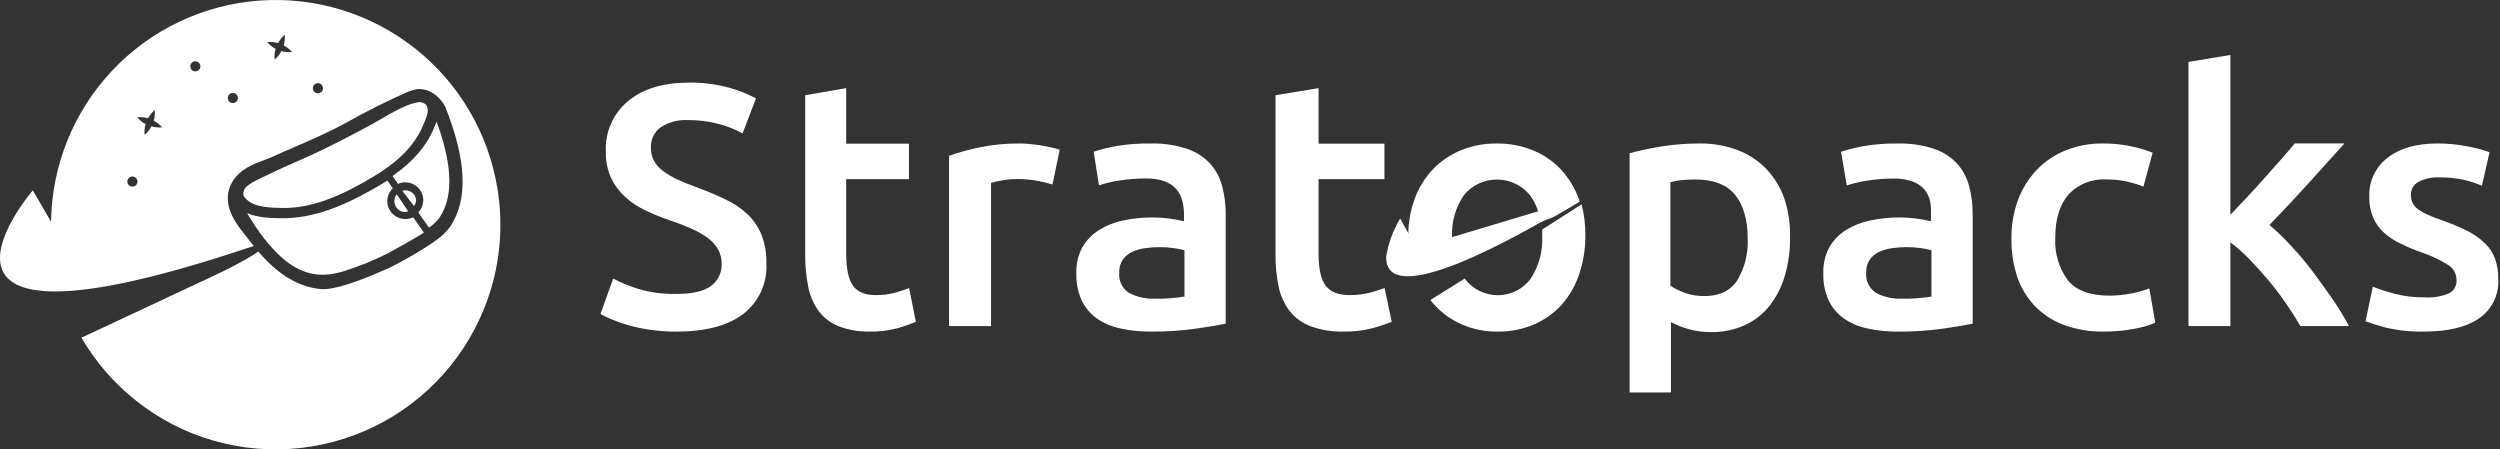
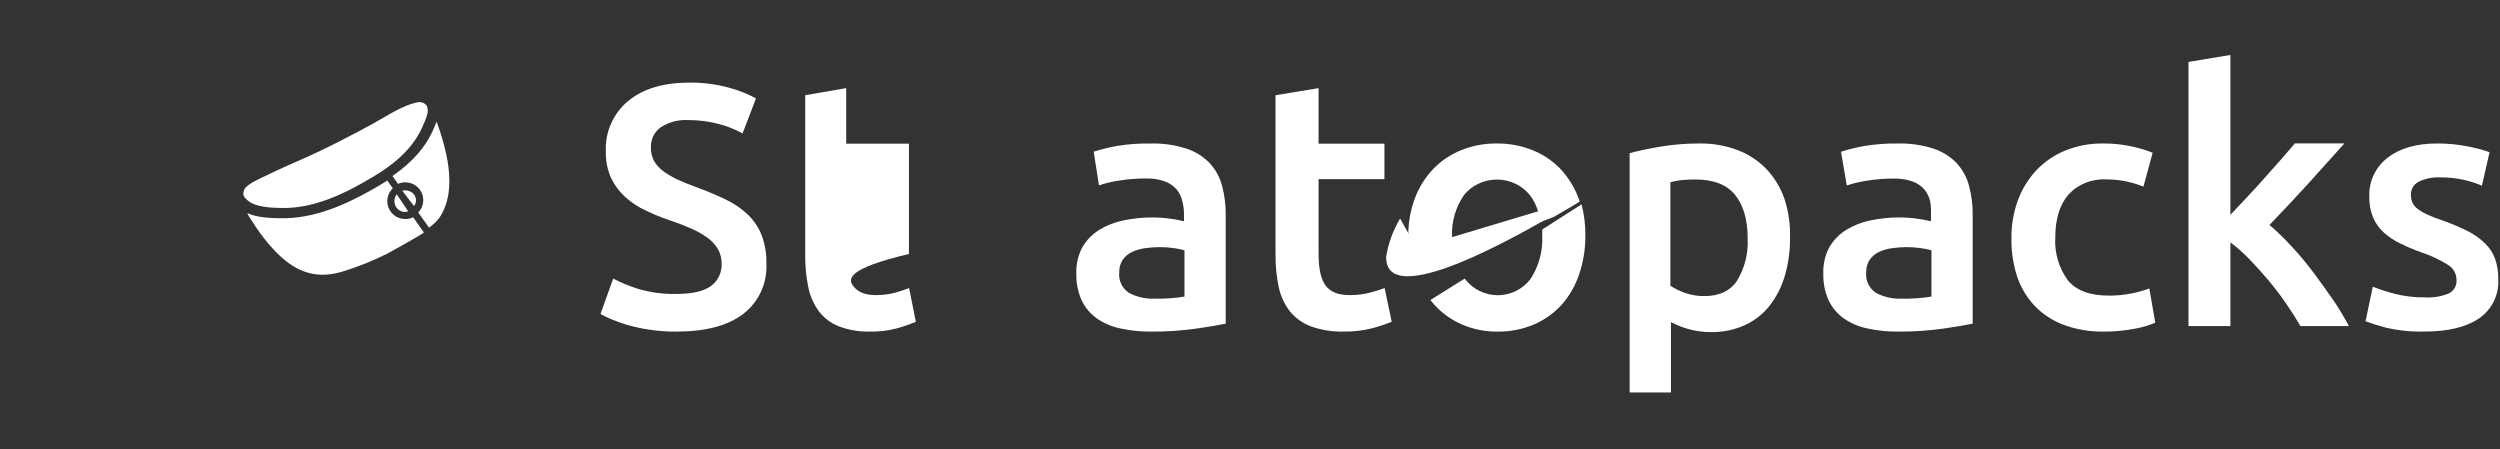
<svg xmlns="http://www.w3.org/2000/svg" width="1274" height="229" viewBox="0 0 1274 229" fill="none">
  <rect x="0" y="0" width="1274" height="229" fill="#333333" stroke="none" />
  <path d="M125.496 101.463C129.5 105.673 137.879 105.856 143.268 105.985C160.511 106.394 176.572 98.287 191.037 89.533C201.603 83.159 211.281 74.869 215.983 63.004C216.702 61.184 218.234 57.997 217.97 55.951C217.97 55.542 217.864 55.209 217.832 54.972C217.378 52.054 213.606 52 213.606 52C205.47 53.249 196.89 59.343 189.779 63.187C177.956 69.582 166.101 75.806 153.781 81.178C147.779 83.795 141.799 86.454 135.914 89.34C132.364 91.084 128.042 92.774 125.115 95.563C125.115 95.563 122.833 98.578 124.798 100.752L125.496 101.463Z" fill="white" />
  <path d="M206.019 97.018C205.675 97.044 205.333 97.101 205 97.186L210.965 105C211.579 104.216 211.936 103.287 211.992 102.323C212.048 101.359 211.802 100.4 211.282 99.56C210.761 98.721 209.989 98.035 209.057 97.584C208.124 97.134 207.07 96.937 206.019 97.018Z" fill="white" />
  <path d="M206.703 107.982C207.146 107.942 207.581 107.844 208 107.689L202.171 99C201.522 99.841 201.124 100.863 201.025 101.939C200.925 103.016 201.129 104.099 201.612 105.055C202.094 106.01 202.833 106.797 203.738 107.318C204.643 107.838 205.674 108.069 206.703 107.982Z" fill="white" />
-   <path d="M253.556 96.475C249.047 68.159 234.076 42.566 211.602 24.758C189.129 6.949 160.79 -1.778 132.19 0.302C103.59 2.382 76.813 15.117 57.153 35.99C37.493 56.862 26.383 84.352 26.019 113.022L16.731 97.005C16.731 97.005 -59.401 185.41 113.138 130.609C119.008 128.741 124.38 127.011 129.294 125.387C127.511 123.18 125.802 120.951 124.125 118.754L123.063 117.384C120.08 113.489 112.172 103.13 118.393 92.675C122.257 86.19 129.167 83.6 134.729 81.519C136.205 80.968 137.564 80.458 138.689 79.949C142.585 78.176 146.533 76.467 150.366 74.811C159.484 70.852 168.093 67.116 176.67 62.414C186.902 56.61 197.433 51.349 208.218 46.652C208.836 46.394 209.471 46.178 210.118 46.005C210.914 45.755 211.726 45.564 212.549 45.432L213.133 45.347H213.728C216.168 45.392 218.546 46.129 220.585 47.47C223.2 49.129 225.334 51.446 226.774 54.188L227.028 54.751C237.718 81.626 238.567 101.453 229.618 115.251C227.715 117.895 225.379 120.199 222.708 122.065L222.602 122.15L219.789 124.167C213.131 128.554 206.227 132.555 199.11 136.15L198.877 136.267L198.622 136.383C190.342 140.141 175.173 146.562 166.501 147.284C165.417 147.382 164.326 147.382 163.242 147.284C153.975 146.392 145.047 141.807 136.704 133.634C134.899 131.872 133.222 130.036 131.609 128.158C123.191 134.303 102.279 143.643 102.279 143.643L41.517 172.089C48.773 184.56 58.325 195.545 69.669 204.462C72.429 206.641 75.281 208.686 78.225 210.597C84.299 214.538 90.732 217.896 97.438 220.627L98.107 220.892C126.265 232.089 157.714 231.674 185.567 219.738C213.42 207.803 235.409 185.318 246.72 157.208C247.746 154.675 248.676 152.106 249.511 149.502C249.777 148.685 250.032 147.868 250.276 147.04C255.149 130.644 256.27 113.362 253.556 96.475ZM67.684 95.106C67.174 95.148 66.662 95.038 66.215 94.79C65.767 94.541 65.403 94.166 65.168 93.711C64.934 93.256 64.839 92.742 64.897 92.233C64.954 91.725 65.161 91.244 65.492 90.853C65.822 90.462 66.261 90.178 66.753 90.036C67.245 89.894 67.768 89.901 68.255 90.056C68.743 90.212 69.174 90.508 69.494 90.908C69.814 91.308 70.007 91.793 70.051 92.303C70.08 92.643 70.042 92.985 69.939 93.309C69.835 93.634 69.669 93.935 69.449 94.196C69.229 94.456 68.96 94.67 68.657 94.826C68.354 94.983 68.023 95.077 67.684 95.106ZM82.704 64.909H82.641C80.802 65.05 78.953 64.874 77.174 64.388C76.325 66.051 75.148 67.524 73.713 68.719C73.507 66.879 73.673 65.016 74.202 63.242C72.57 62.387 71.126 61.214 69.956 59.793C71.81 59.584 73.688 59.754 75.475 60.291C76.356 58.67 77.508 57.212 78.883 55.982C79.026 57.835 78.846 59.699 78.352 61.491C79.986 62.374 81.455 63.534 82.694 64.919H82.757L82.704 64.909ZM99.763 36.378C99.253 36.42 98.742 36.31 98.294 36.062C97.846 35.814 97.482 35.439 97.247 34.984C97.013 34.529 96.918 34.014 96.976 33.506C97.033 32.997 97.24 32.517 97.571 32.126C97.901 31.735 98.34 31.45 98.832 31.309C99.324 31.167 99.847 31.174 100.335 31.329C100.822 31.484 101.253 31.78 101.573 32.18C101.893 32.58 102.086 33.066 102.13 33.576C102.159 33.915 102.121 34.257 102.018 34.582C101.914 34.907 101.748 35.208 101.528 35.468C101.308 35.728 101.039 35.943 100.736 36.099C100.433 36.255 100.103 36.35 99.763 36.378ZM118.87 52.533C118.36 52.575 117.849 52.465 117.401 52.217C116.953 51.968 116.589 51.593 116.355 51.138C116.12 50.683 116.026 50.169 116.083 49.66C116.141 49.152 116.348 48.671 116.678 48.28C117.009 47.889 117.447 47.605 117.939 47.463C118.431 47.321 118.954 47.328 119.442 47.484C119.93 47.639 120.361 47.935 120.68 48.335C121 48.735 121.194 49.221 121.237 49.73C121.287 50.414 121.064 51.09 120.616 51.609C120.168 52.129 119.533 52.449 118.849 52.501L118.87 52.533ZM148.943 26.56H148.879C147.041 26.701 145.192 26.525 143.413 26.04C142.564 27.703 141.387 29.176 139.952 30.37V30.445V30.381C139.746 28.541 139.912 26.679 140.44 24.904C138.809 24.049 137.365 22.876 136.194 21.455C138.049 21.246 139.927 21.416 141.714 21.954C142.594 20.332 143.747 18.875 145.122 17.644C145.264 19.497 145.085 21.361 144.591 23.153C146.225 24.037 147.694 25.197 148.932 26.581H148.996L148.943 26.56ZM162.212 47.544C161.702 47.586 161.191 47.476 160.743 47.228C160.295 46.98 159.931 46.605 159.696 46.15C159.462 45.695 159.367 45.18 159.425 44.672C159.483 44.163 159.69 43.683 160.02 43.292C160.35 42.901 160.789 42.616 161.281 42.474C161.773 42.333 162.296 42.34 162.784 42.495C163.272 42.65 163.703 42.946 164.022 43.346C164.342 43.746 164.536 44.232 164.579 44.742C164.608 45.081 164.57 45.423 164.467 45.748C164.364 46.073 164.197 46.374 163.977 46.634C163.757 46.895 163.488 47.109 163.185 47.265C162.882 47.421 162.552 47.516 162.212 47.544Z" fill="white" />
  <path d="M207.325 111.604C205.435 111.764 203.542 111.34 201.905 110.389C200.269 109.438 198.969 108.008 198.183 106.295C197.398 104.581 197.166 102.669 197.52 100.819C197.873 98.97 198.795 97.274 200.158 95.965L197.37 92C196.195 92.753 194.999 93.506 193.749 94.248C180.996 101.765 165.722 109.632 149.092 111.011C146.918 111.193 144.736 111.26 142.555 111.212H142.481C137.781 111.106 131.319 110.947 126 108.614C126.32 109.261 126.619 109.866 126.887 110.3C131.586 117.839 136.863 125.218 143.527 131.187C152.916 139.606 162.871 142.045 174.919 138.281C182.708 135.852 190.285 132.795 197.573 129.141C199.421 128.208 216.233 118.782 215.998 118.464L210.55 110.724C209.539 111.213 208.445 111.511 207.325 111.604Z" fill="white" />
  <path d="M222.495 62C222.184 62.814 221.863 63.576 221.563 64.263L221.209 65.088C217.404 74.384 210.428 82.485 200 89.698L202.808 93.664C204.758 92.821 206.943 92.671 208.993 93.24C211.042 93.808 212.828 95.06 214.047 96.782C215.267 98.504 215.844 100.589 215.68 102.684C215.516 104.778 214.622 106.752 213.15 108.269L218.626 116C220.643 114.618 222.427 112.929 223.91 110.998C228.239 104.409 233.405 91.57 222.495 62Z" fill="white" />
  <path d="M344.976 149.78C352.838 149.78 358.616 148.435 362.311 145.745C364.083 144.443 365.505 142.724 366.451 140.741C367.397 138.757 367.839 136.572 367.736 134.377C367.78 131.748 367.118 129.154 365.82 126.867C364.474 124.636 362.689 122.702 360.572 121.183C357.979 119.317 355.191 117.737 352.258 116.471C348.995 115.018 345.261 113.584 341.055 112.171C336.848 110.757 332.79 109.098 328.878 107.193C325.146 105.462 321.698 103.179 318.648 100.42C315.643 97.71 313.199 94.438 311.454 90.789C309.538 86.556 308.61 81.944 308.742 77.3C308.502 72.411 309.402 67.533 311.372 63.05C313.342 58.568 316.327 54.604 320.093 51.471C327.679 45.228 338.018 42.106 351.108 42.106C357.935 42.008 364.742 42.86 371.333 44.639C376.177 45.906 380.85 47.755 385.249 50.146L378.409 67.994C374.302 65.729 369.909 64.025 365.348 62.928C360.524 61.75 355.573 61.167 350.607 61.19C345.694 60.907 340.819 62.196 336.691 64.872C335.068 66.047 333.762 67.607 332.892 69.412C332.023 71.216 331.616 73.209 331.709 75.209C331.635 77.622 332.205 80.01 333.36 82.13C334.559 84.156 336.165 85.91 338.077 87.284C340.327 88.926 342.737 90.337 345.271 91.496C348.022 92.772 351.029 93.999 354.292 95.177C360.012 97.278 365.122 99.409 369.623 101.568C373.8 103.512 377.642 106.106 381.003 109.255C384.09 112.217 386.512 115.801 388.108 119.769C389.868 124.474 390.699 129.474 390.555 134.495C390.789 139.376 389.839 144.241 387.786 148.677C385.733 153.112 382.637 156.987 378.763 159.97C370.901 165.978 359.54 168.982 344.681 168.982C340.083 169.008 335.49 168.683 330.942 168.01C327.22 167.46 323.537 166.673 319.916 165.654C317.089 164.837 314.313 163.853 311.602 162.709C309.681 161.921 307.81 161.016 306 160L312.486 141.975C316.58 144.114 320.863 145.869 325.281 147.218C331.67 149.104 338.317 149.969 344.976 149.78Z" fill="white" />
-   <path d="M410.421 48.504L431.222 44.918V73.21H463.192V91.288H431.222V129.433C431.222 136.945 432.37 142.318 434.665 145.552C436.96 148.786 440.818 150.393 446.238 150.373C449.633 150.421 453.019 149.995 456.306 149.107C458.669 148.466 460.996 147.691 463.278 146.787L466.721 163.962C463.639 165.275 460.479 166.382 457.261 167.276C452.774 168.48 448.151 169.047 443.518 168.963C438.042 169.135 432.584 168.225 427.432 166.282C423.404 164.707 419.863 162.02 417.191 158.508C414.56 154.852 412.741 150.632 411.867 146.155C410.78 140.705 410.266 135.149 410.334 129.583V48.504H410.421Z" fill="white" />
-   <path d="M536.343 94.03C533.928 93.292 531.474 92.686 528.992 92.214C525.414 91.533 521.775 91.21 518.13 91.248C515.604 91.264 513.085 91.5 510.601 91.951C508.722 92.246 506.863 92.656 505.036 93.18V166.164H483.639V79.386C488.693 77.617 493.863 76.188 499.114 75.11C505.886 73.723 512.79 73.055 519.707 73.119C521.116 73.119 522.763 73.207 524.647 73.382C526.532 73.558 528.417 73.793 530.302 74.085C532.186 74.378 534.012 74.73 535.777 75.14C537.543 75.55 538.961 75.93 540.033 76.282L536.343 94.03Z" fill="white" />
+   <path d="M410.421 48.504L431.222 44.918V73.21H463.192V91.288V129.433C431.222 136.945 432.37 142.318 434.665 145.552C436.96 148.786 440.818 150.393 446.238 150.373C449.633 150.421 453.019 149.995 456.306 149.107C458.669 148.466 460.996 147.691 463.278 146.787L466.721 163.962C463.639 165.275 460.479 166.382 457.261 167.276C452.774 168.48 448.151 169.047 443.518 168.963C438.042 169.135 432.584 168.225 427.432 166.282C423.404 164.707 419.863 162.02 417.191 158.508C414.56 154.852 412.741 150.632 411.867 146.155C410.78 140.705 410.266 135.149 410.334 129.583V48.504H410.421Z" fill="white" />
  <path d="M586.552 73.132C592.71 72.976 598.848 73.865 604.694 75.758C609.173 77.243 613.211 79.775 616.457 83.133C619.461 86.414 621.618 90.349 622.746 94.609C624.037 99.423 624.668 104.383 624.62 109.359V164.939C621.274 165.647 616.235 166.492 609.502 167.476C601.911 168.528 594.25 169.031 586.583 168.98C581.388 169.03 576.205 168.506 571.132 167.417C566.787 166.549 562.671 164.823 559.037 162.342C555.716 159.984 553.054 156.849 551.296 153.227C549.313 148.878 548.362 144.148 548.514 139.391C548.322 134.766 549.364 130.171 551.538 126.057C553.598 122.472 556.525 119.434 560.065 117.206C563.885 114.842 568.118 113.182 572.553 112.309C577.423 111.297 582.389 110.793 587.369 110.805C589.895 110.814 592.419 110.962 594.928 111.247C597.769 111.581 600.586 112.084 603.364 112.752V109.241C603.373 106.872 603.068 104.512 602.457 102.22C601.924 100.054 600.89 98.035 599.433 96.32C597.787 94.53 595.708 93.171 593.386 92.367C590.417 91.345 587.28 90.865 584.133 90.951C579.495 90.923 574.862 91.278 570.285 92.013C566.802 92.538 563.372 93.357 560.035 94.461L557.344 77.292C561.297 76.024 565.339 75.038 569.438 74.342C575.093 73.433 580.822 73.028 586.552 73.132ZM588.336 152.194C593.449 152.312 598.562 151.956 603.606 151.132V127.532C601.897 127.071 600.16 126.716 598.405 126.47C595.904 126.1 593.376 125.922 590.846 125.939C588.407 125.942 585.971 126.12 583.559 126.47C581.254 126.772 579.01 127.418 576.907 128.387C574.997 129.277 573.36 130.64 572.16 132.34C570.904 134.244 570.281 136.48 570.376 138.742C570.144 140.746 570.472 142.774 571.323 144.612C572.175 146.45 573.519 148.03 575.214 149.185C579.224 151.34 583.762 152.381 588.336 152.194Z" fill="white" />
  <path d="M650.158 48.504L671.939 44.918V73.21H705.507V91.288H671.939V129.433C671.939 136.945 673.144 142.318 675.554 145.552C677.964 148.786 682.015 150.393 687.705 150.373C691.27 150.421 694.826 149.995 698.277 149.107C700.758 148.466 703.202 147.691 705.598 146.787L709.213 163.962C705.977 165.275 702.659 166.382 699.279 167.276C694.568 168.48 689.714 169.047 684.85 168.963C679.1 169.135 673.369 168.225 667.96 166.282C663.73 164.707 660.012 162.02 657.206 158.508C654.443 154.852 652.534 150.632 651.616 146.155C650.475 140.705 649.935 135.149 650.006 129.583V48.504H650.158Z" fill="white" />
  <path d="M912.202 121.25C912.273 127.819 911.364 134.361 909.508 140.656C907.903 146.161 905.279 151.306 901.775 155.818C898.39 160.068 894.066 163.452 889.152 165.699C883.762 168.122 877.915 169.327 872.019 169.23C868.06 169.263 864.117 168.734 860.304 167.657C857.258 166.804 854.312 165.62 851.517 164.126V200H830.459V78.047C834.755 76.88 840.036 75.762 846.304 74.694C852.859 73.618 859.491 73.092 866.132 73.122C872.725 73.015 879.28 74.152 885.462 76.475C890.978 78.557 895.976 81.839 900.106 86.088C904.207 90.423 907.352 95.592 909.332 101.251C911.438 107.695 912.41 114.465 912.202 121.25ZM890.617 121.606C890.617 112.091 888.498 104.683 884.261 99.382C880.024 94.08 873.19 91.439 863.76 91.459C861.807 91.459 859.747 91.548 857.58 91.726C855.43 91.906 853.302 92.294 851.224 92.883V145.611C853.533 147.131 856.023 148.348 858.634 149.231C861.795 150.358 865.124 150.921 868.475 150.893C876.129 150.893 881.723 148.252 885.257 142.97C889.117 136.554 890.985 129.111 890.617 121.606Z" fill="white" />
  <path d="M967.208 73.132C973.365 72.976 979.504 73.865 985.35 75.758C989.829 77.243 993.867 79.775 997.112 83.133C1000.12 86.414 1002.27 90.349 1003.4 94.609C1004.69 99.422 1005.33 104.383 1005.28 109.359V164.939C1001.93 165.647 996.89 166.492 990.158 167.476C982.566 168.528 974.906 169.031 967.238 168.98C962.044 169.03 956.86 168.506 951.787 167.417C947.443 166.549 943.326 164.823 939.693 162.342C936.371 159.984 933.71 156.849 931.952 153.227C929.968 148.878 929.017 144.148 929.17 139.391C928.977 134.766 930.019 130.171 932.194 126.057C934.253 122.471 937.18 119.433 940.721 117.206C944.541 114.842 948.774 113.182 953.208 112.309C958.079 111.297 963.045 110.793 968.024 110.805C970.551 110.814 973.074 110.962 975.584 111.247C978.424 111.581 981.241 112.084 984.02 112.752V109.241C984.162 106.91 983.999 104.57 983.536 102.279C983.003 100.113 981.969 98.094 980.512 96.379C978.866 94.589 976.787 93.23 974.465 92.426C971.496 91.404 968.359 90.924 965.212 91.01C960.574 90.982 955.941 91.337 951.364 92.072C947.881 92.597 944.451 93.416 941.114 94.52L938.181 77.321C942.134 76.054 946.176 75.068 950.275 74.371C955.87 73.463 961.537 73.048 967.208 73.132ZM968.992 152.194C974.105 152.312 979.217 151.956 984.261 151.132V127.532C982.553 127.071 980.815 126.716 979.061 126.47C976.559 126.101 974.032 125.923 971.502 125.939C969.063 125.942 966.627 126.12 964.214 126.47C961.909 126.772 959.666 127.418 957.562 128.387C955.653 129.277 954.016 130.64 952.815 132.34C951.56 134.244 950.937 136.48 951.031 138.742C950.8 140.746 951.128 142.774 951.979 144.612C952.831 146.45 954.174 148.03 955.869 149.185C959.888 151.345 964.438 152.386 969.022 152.194H968.992Z" fill="white" />
  <path d="M1025.03 121.193C1024.97 114.737 1026.07 108.322 1028.27 102.228C1030.29 96.585 1033.45 91.388 1037.56 86.939C1041.65 82.578 1046.66 79.119 1052.25 76.796C1058.41 74.272 1065.05 73.021 1071.74 73.12C1080.39 73.07 1088.97 74.669 1096.99 77.825L1092.29 95.113C1089.52 93.992 1086.66 93.116 1083.73 92.496C1080.38 91.777 1076.96 91.422 1073.53 91.438C1069.89 91.202 1066.23 91.78 1062.86 93.125C1059.48 94.471 1056.46 96.549 1054.04 99.2C1049.59 104.394 1047.37 111.706 1047.37 121.134C1046.93 128.807 1049.16 136.402 1053.68 142.715C1057.89 148.007 1064.97 150.653 1074.93 150.653C1078.62 150.653 1082.3 150.298 1085.91 149.595C1089.12 149.012 1092.26 148.136 1095.29 146.978L1098.33 164.443C1094.84 165.931 1091.16 166.988 1087.4 167.589C1082.4 168.53 1077.32 168.993 1072.22 168.971C1065.05 169.123 1057.91 167.905 1051.22 165.384C1045.57 163.199 1040.52 159.79 1036.44 155.417C1032.44 151.011 1029.46 145.828 1027.7 140.216C1025.81 134.044 1024.91 127.629 1025.03 121.193Z" fill="white" />
  <path d="M1136.73 109.331L1145.38 100.178C1148.43 96.927 1151.4 93.667 1154.29 90.397C1157.18 87.126 1159.97 83.985 1162.67 80.974C1165.32 77.943 1167.59 75.311 1169.47 73.078H1194.73C1188.79 79.718 1182.6 86.588 1176.16 93.687C1169.72 100.786 1163.17 107.766 1156.52 114.625C1160.43 117.968 1164.13 121.554 1167.6 125.364C1171.56 129.571 1175.32 134.048 1178.86 138.794C1182.41 143.54 1185.81 148.277 1189.08 153.003C1191.96 157.246 1194.6 161.639 1197.02 166.164H1172.3C1170.18 162.495 1167.73 158.646 1164.96 154.618C1162.18 150.59 1159.21 146.681 1156.04 142.892C1152.85 139.103 1149.61 135.514 1146.33 132.124C1143.31 129.003 1140.07 126.123 1136.61 123.509V166.164H1115.25V31.559L1136.61 28V109.331H1136.73Z" fill="white" />
  <path d="M1235.64 151.534C1239.84 151.797 1244.06 151.114 1247.96 149.536C1249.22 148.892 1250.26 147.894 1250.95 146.665C1251.64 145.437 1251.95 144.034 1251.84 142.632C1251.85 141.132 1251.48 139.653 1250.75 138.337C1250.03 137.021 1248.97 135.91 1247.69 135.11C1243.4 132.383 1238.78 130.202 1233.95 128.617C1230.32 127.318 1226.77 125.827 1223.31 124.151C1220.28 122.711 1217.47 120.862 1214.96 118.656C1212.59 116.542 1210.71 113.96 1209.42 111.076C1207.98 107.624 1207.29 103.909 1207.4 100.175C1207.25 96.375 1208.02 92.594 1209.64 89.148C1211.26 85.703 1213.7 82.693 1216.73 80.372C1222.96 75.534 1231.41 73.115 1242.09 73.115C1247.3 73.102 1252.49 73.604 1257.59 74.614C1261.35 75.313 1265.06 76.295 1268.67 77.552L1264.79 94.652C1261.92 93.41 1258.95 92.427 1255.9 91.714C1251.74 90.78 1247.48 90.336 1243.22 90.391C1239.58 90.241 1235.95 90.988 1232.67 92.566C1231.41 93.175 1230.35 94.136 1229.63 95.331C1228.91 96.526 1228.56 97.903 1228.61 99.294C1228.59 100.677 1228.86 102.05 1229.41 103.319C1230.04 104.603 1230.98 105.713 1232.14 106.551C1233.73 107.706 1235.44 108.691 1237.24 109.489C1239.77 110.604 1242.36 111.585 1245 112.427C1249.39 114.007 1253.68 115.841 1257.86 117.922C1261.06 119.561 1263.99 121.682 1266.54 124.21C1268.77 126.394 1270.48 129.044 1271.54 131.966C1272.67 135.338 1273.2 138.876 1273.11 142.426C1273.33 146.281 1272.54 150.125 1270.83 153.593C1269.12 157.06 1266.54 160.033 1263.34 162.229C1256.82 166.715 1247.52 168.958 1235.43 168.958C1228.85 169.128 1222.28 168.457 1215.87 166.96C1212.35 166.069 1208.88 164.99 1205.48 163.728L1209.18 146.099C1212.88 147.556 1216.67 148.783 1220.53 149.771C1225.46 151.008 1230.54 151.601 1235.64 151.534Z" fill="white" />
  <path d="M805.082 101.311L803.446 102.345C801.126 103.792 796.457 106.656 790.39 110.229C762.7 126.382 705.715 156.531 706.4 130.752C707.513 123.897 709.925 117.314 713.508 111.351L717.582 118.675L721.806 126.293L739.413 121.007L782.687 108.015L803.268 101.843L805.082 101.311Z" fill="white" />
  <path d="M805.082 102.715C802.722 104.151 797.972 106.993 791.8 110.539L785.083 113.118C784.847 111.513 784.493 109.926 784.024 108.37C783.144 105.155 781.656 102.124 779.637 99.433C777.642 96.96 775.092 94.96 772.179 93.585C769.267 92.209 766.07 91.495 762.83 91.495C759.59 91.495 756.392 92.209 753.48 93.585C750.568 94.96 748.018 96.96 746.023 99.433C741.671 105.786 739.549 113.328 739.972 120.942V121.264C739.981 124.212 740.255 127.153 740.789 130.055L720.215 137.967C718.493 132.397 717.636 126.61 717.673 120.795C717.673 120.121 717.673 119.447 717.673 118.803C717.781 112.807 718.894 106.869 720.971 101.22C723.014 95.644 726.193 90.522 730.32 86.158C734.325 81.992 739.205 78.704 744.631 76.517C750.381 74.2 756.558 73.043 762.785 73.118C769.01 73.062 775.183 74.218 780.938 76.517C786.377 78.681 791.262 81.972 795.249 86.158C799.327 90.541 802.474 95.659 804.507 101.22C804.507 101.513 804.719 101.806 804.81 102.129C804.931 102.31 805.023 102.507 805.082 102.715Z" fill="white" />
  <path d="M785.919 116.939C785.919 117.869 785.919 118.829 785.919 119.938C786.337 127.816 784.237 135.621 779.922 142.224C777.963 144.781 775.441 146.852 772.553 148.278C769.665 149.703 766.487 150.445 763.267 150.445C760.046 150.445 756.869 149.703 753.98 148.278C751.092 146.852 748.571 144.781 746.611 142.224L746.431 141.954L728.951 152.872C729.64 153.742 730.3 154.612 731.05 155.422C734.977 159.71 739.77 163.115 745.112 165.41C750.855 167.848 757.043 169.063 763.282 168.98C769.548 169.053 775.763 167.838 781.542 165.41C786.918 163.131 791.744 159.725 795.694 155.422C799.711 150.916 802.771 145.64 804.689 139.915C806.898 133.438 807.983 126.631 807.897 119.788C807.938 114.508 807.293 109.245 805.978 104.131L785.919 116.939Z" fill="white" />
</svg>